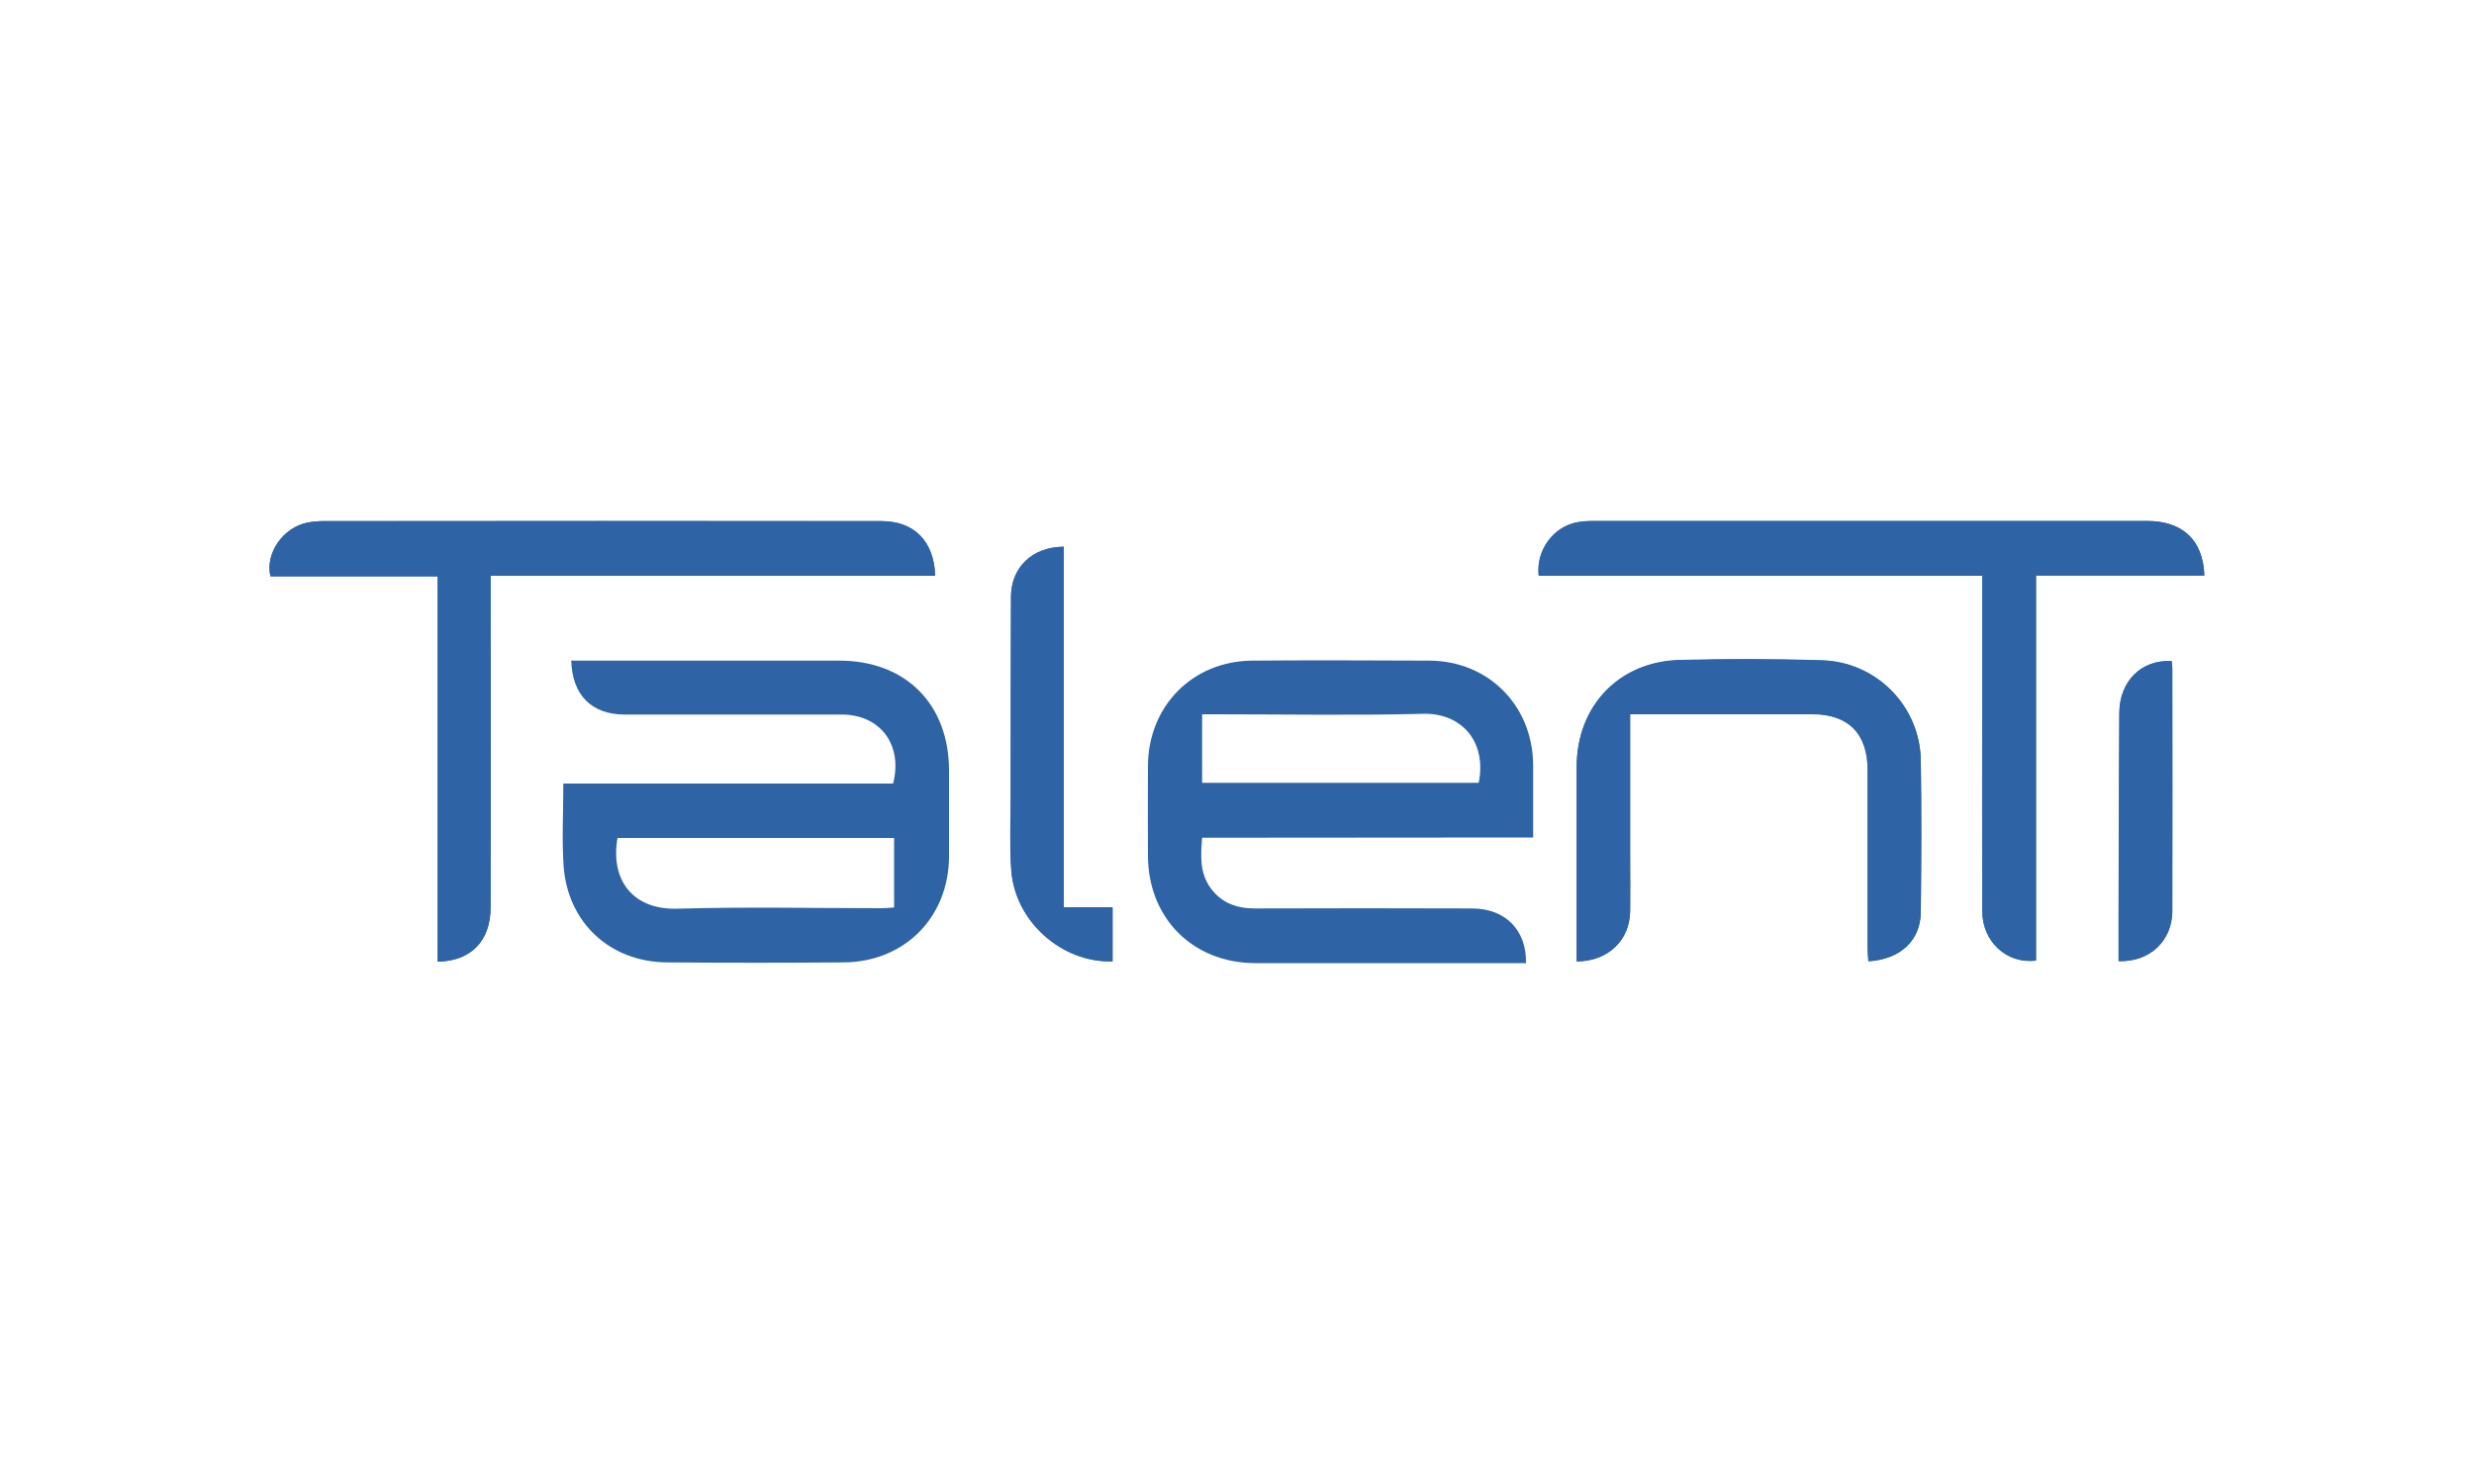
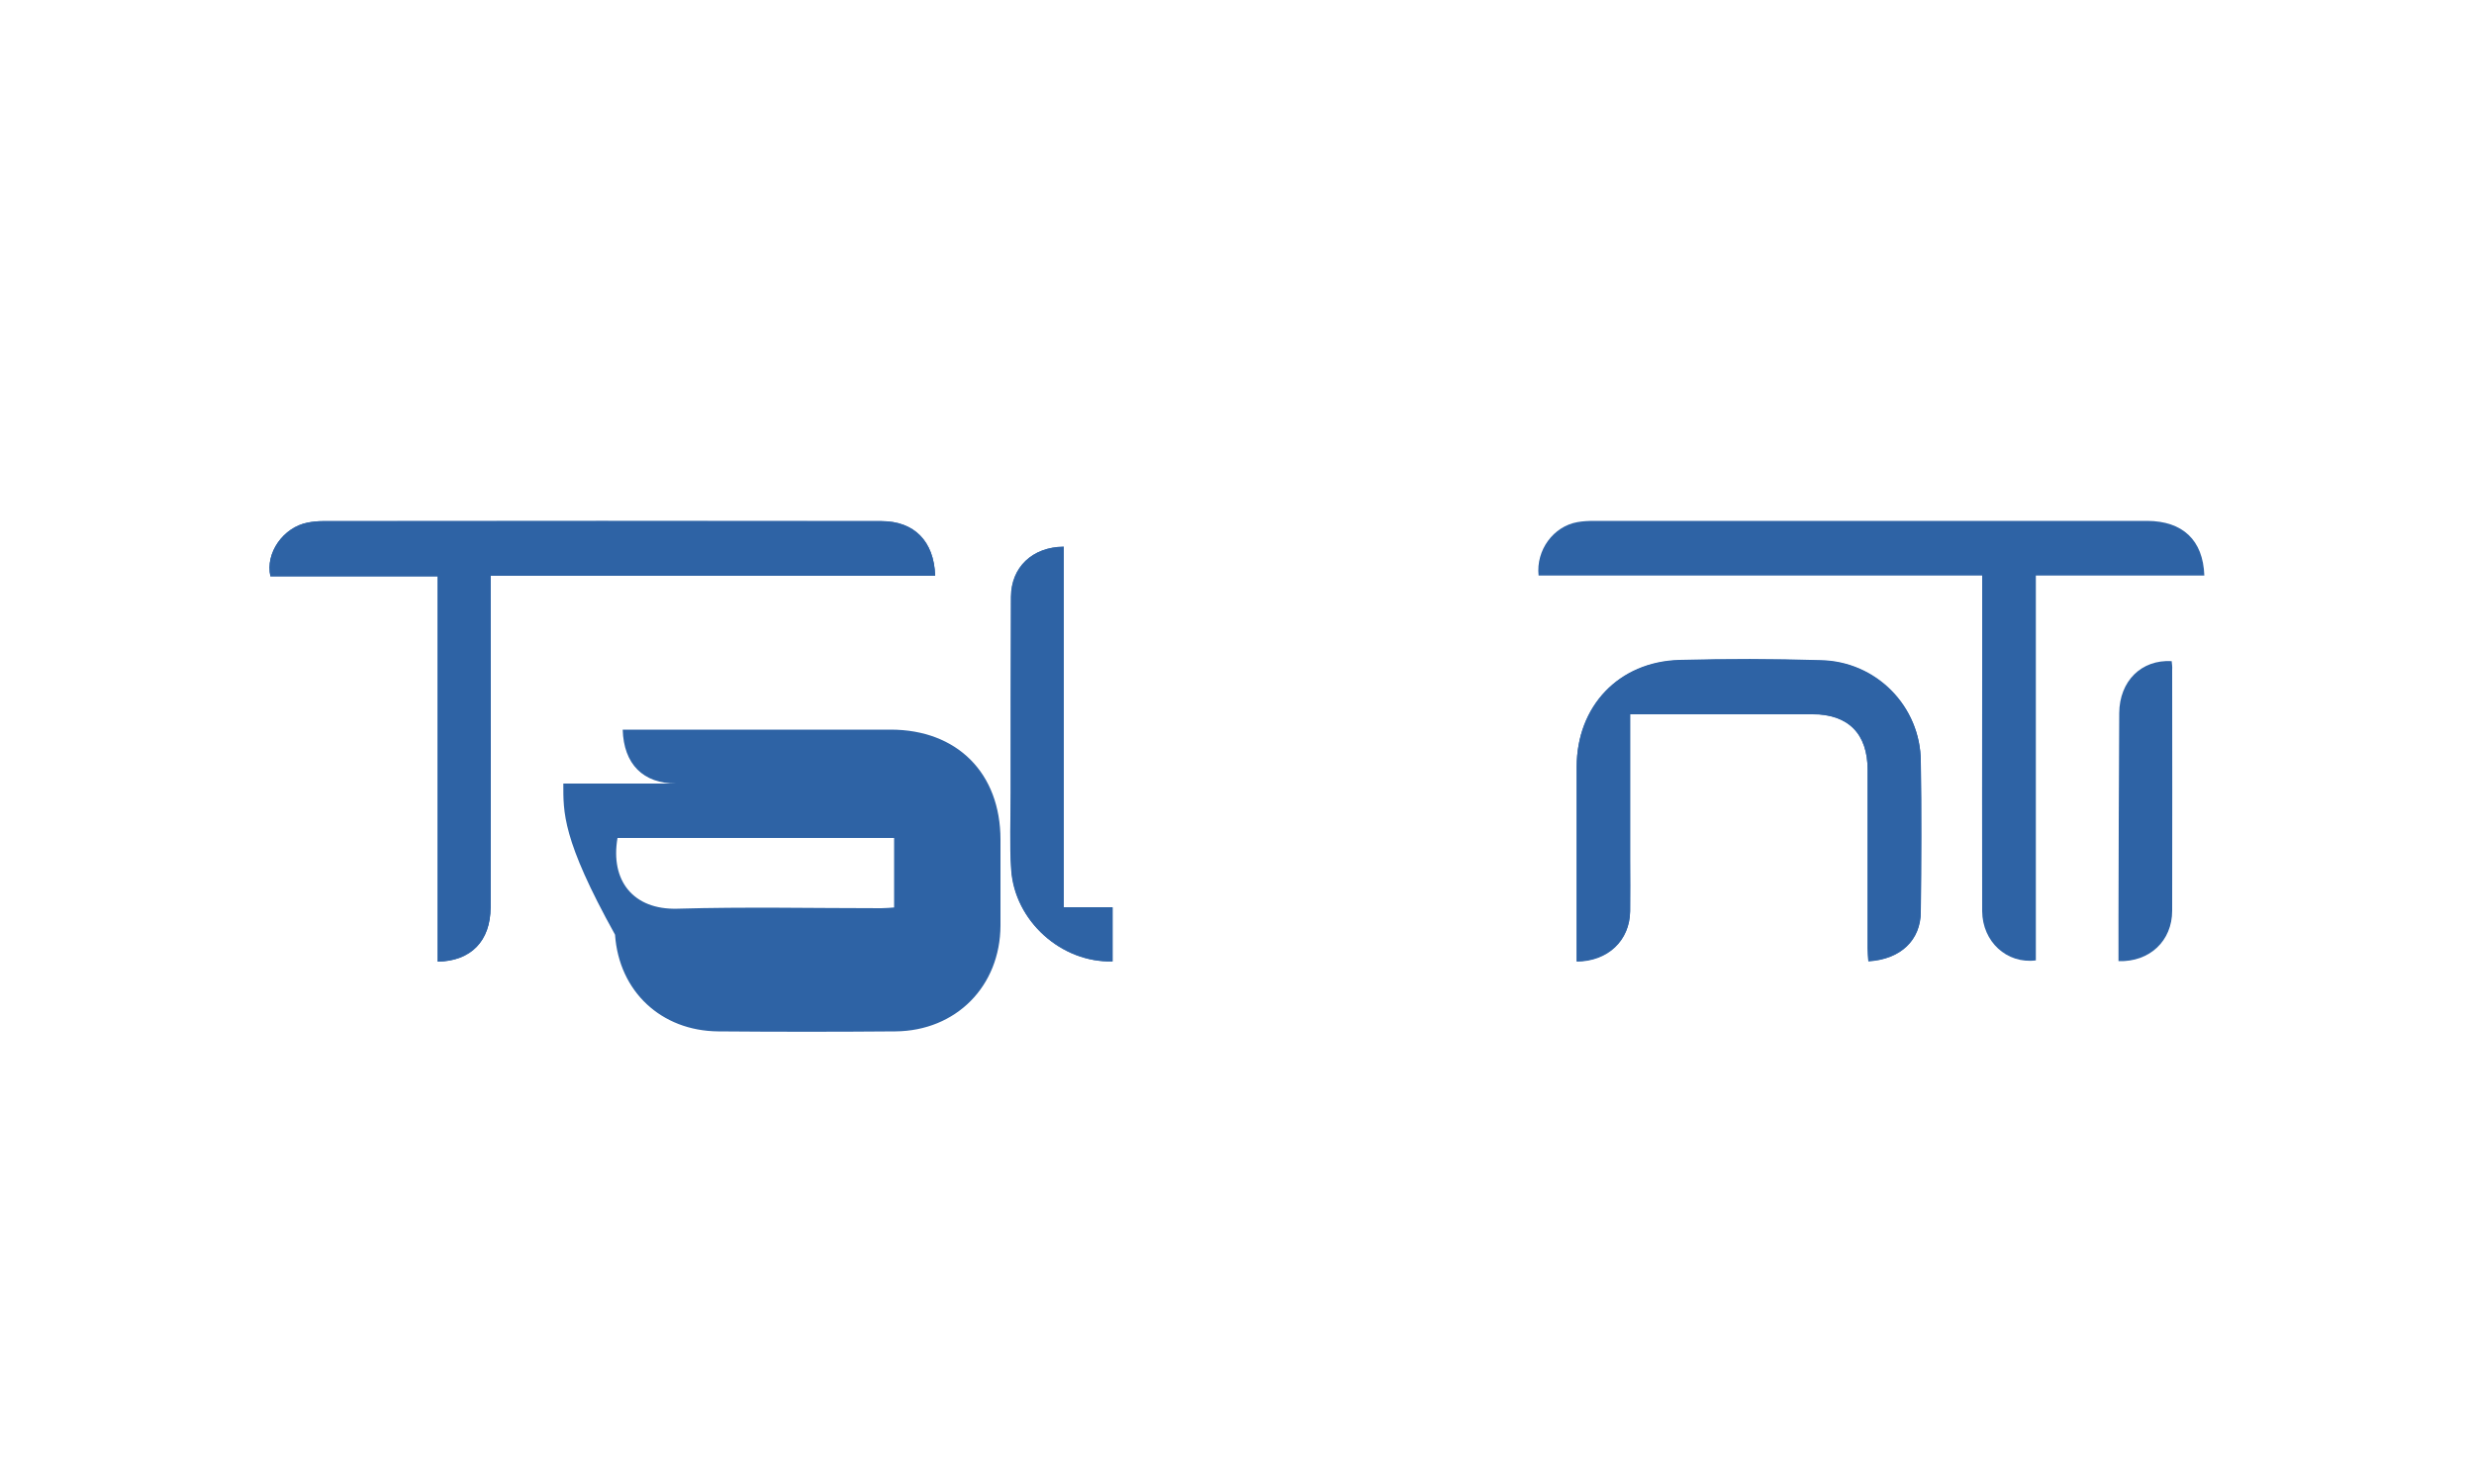
<svg xmlns="http://www.w3.org/2000/svg" version="1.1" id="Layer_1" x="0px" y="0px" viewBox="0 0 1000 600" style="enable-background:new 0 0 1000 600;" xml:space="preserve">
  <style type="text/css">
	.st0{fill:#2E63A5;}
</style>
-   <path class="st0" d="M891,232.7c-0.5-14.4-8.8-22-22.9-22c-74.6,0-149.2,0-223.7,0c-2.2,0-4.5,0.1-6.7,0.5  c-9.7,1.7-16.9,11.3-15.7,21.6h179.3v42.4c0,31.1,0,62.2,0,93.3c0,12.2,9.8,21.4,21.7,19.9V232.7H891z" />
  <path class="st0" d="M378,232.8c-0.5-14-8.5-22.1-21.7-22.1c-75.3-0.1-150.5-0.1-225.8,0c-2.1,0-4.1,0.2-6.2,0.6  c-9.8,1.9-17.1,12.3-15,21.7h67.6v155.8c13.5-0.2,21.3-8.4,21.4-21.9c0.1-42.5,0.1-85,0-127.5v-6.6L378,232.8z" />
  <path class="st0" d="M658.9,288.8h5.2c22.8,0,45.7,0,68.5,0c14.5,0,22.3,7.9,22.3,22.5c0,24,0,48,0,72c0,1.8,0.2,3.6,0.3,5.4  c13-0.8,21.2-8.5,21.2-20.1c0.2-20.2,0.3-40.4,0-60.6c-0.1-22.4-18.1-40.6-40.5-40.9c-19-0.6-38.1-0.6-57.1-0.1  c-24.5,0.6-41.5,18.6-41.5,43.2s0,49.1,0,73.6v5c12.7-0.1,21.4-8.5,21.6-20.3c0.1-6.9,0-13.8,0-20.7L658.9,288.8z" />
  <path class="st0" d="M449.7,388.7v-21.9H430V221c-12.7,0.1-21.2,8.3-21.3,20.3c-0.1,26.4-0.1,52.8-0.1,79.2c0,10.4-0.5,20.7,0.2,31  C410.1,372.3,429,389.3,449.7,388.7z" />
  <path class="st0" d="M877.8,267.3c-12.3-0.7-21.1,8.1-21.2,21c-0.2,27.6-0.2,55.3-0.3,82.9c0,5.8,0,11.6,0,17.4  c12.6,0.4,21.7-8.2,21.7-20.4c0.1-32.5,0-64.9,0-97.4C878.1,269.6,877.9,268.4,877.8,267.3z" />
-   <path class="st0" d="M227.7,316.8h133.3c4-15.7-5.2-27.9-20.8-27.9c-29.2,0-58.5,0-87.7,0c-13.3,0-21.2-7.8-21.6-21.8h5.5  c34.3,0,68.5,0,102.8,0c26.9,0,44.4,17.6,44.4,44.5c0,11.6,0,23.1,0,34.7c-0.1,24.5-17.9,42.6-42.5,42.8c-23.9,0.2-47.7,0.2-71.6,0  c-23-0.2-40.1-16.1-41.7-39.1C227.1,339.2,227.7,328.3,227.7,316.8z M249.6,338.8c-3,17.3,6.4,29.1,24.2,28.6  c27.5-0.8,55-0.2,82.4-0.2c1.8,0,3.6-0.2,5.2-0.3v-28.1L249.6,338.8z" />
+   <path class="st0" d="M227.7,316.8h133.3c-29.2,0-58.5,0-87.7,0c-13.3,0-21.2-7.8-21.6-21.8h5.5  c34.3,0,68.5,0,102.8,0c26.9,0,44.4,17.6,44.4,44.5c0,11.6,0,23.1,0,34.7c-0.1,24.5-17.9,42.6-42.5,42.8c-23.9,0.2-47.7,0.2-71.6,0  c-23-0.2-40.1-16.1-41.7-39.1C227.1,339.2,227.7,328.3,227.7,316.8z M249.6,338.8c-3,17.3,6.4,29.1,24.2,28.6  c27.5-0.8,55-0.2,82.4-0.2c1.8,0,3.6-0.2,5.2-0.3v-28.1L249.6,338.8z" />
  <path class="st0" d="M891,232.7h-68.1v155.6c-11.8,1.5-21.6-7.6-21.7-19.9c-0.1-31.1,0-62.2,0-93.3v-42.4H621.9  c-1.1-10.3,6-19.9,15.7-21.6c2.2-0.4,4.5-0.5,6.7-0.5c74.6,0,149.2,0,223.7,0C882.2,210.7,890.5,218.3,891,232.7z" />
  <path class="st0" d="M378,232.8H198.3v6.6c0,42.5,0,85,0,127.5c0,13.5-7.9,21.7-21.4,21.9V233h-67.6c-2.2-9.4,5.2-19.8,15-21.7  c2-0.4,4.1-0.6,6.2-0.6c75.3,0,150.5,0,225.8,0C369.5,210.7,377.6,218.8,378,232.8z" />
  <path class="st0" d="M658.9,288.8v58.8c0,6.9,0.1,13.8,0,20.7c-0.1,11.8-8.9,20.2-21.6,20.3v-5c0-24.5,0-49.1,0-73.6  c0-24.5,17-42.5,41.5-43.2c19-0.5,38-0.5,57.1,0.1c22.4,0.4,40.4,18.6,40.5,41c0.3,20.2,0.2,40.4,0,60.6  c-0.1,11.6-8.2,19.4-21.2,20.1c-0.1-1.8-0.3-3.6-0.3-5.4c0-24,0-48,0-72c0-14.6-7.8-22.5-22.3-22.5c-22.8,0-45.7,0-68.5,0  L658.9,288.8z" />
  <path class="st0" d="M449.7,388.7c-20.7,0.6-39.6-16.3-41-37.1c-0.7-10.3-0.2-20.7-0.2-31c0-26.4,0-52.8,0.1-79.2  c0-12,8.6-20.2,21.3-20.3v145.8h19.8L449.7,388.7z" />
-   <path class="st0" d="M877.8,267.3c0.1,1.1,0.3,2.3,0.3,3.5c0,32.5,0.1,64.9,0,97.4c0,12.2-9.1,20.8-21.7,20.4c0-5.8,0-11.6,0-17.4  c0.1-27.6,0.1-55.3,0.3-82.9C856.7,275.4,865.6,266.6,877.8,267.3z" />
-   <path class="st0" d="M619.7,338.6c0-10.2,0-19.8,0-29.4c-0.2-23.9-18-42-42-42.1s-47.8-0.2-71.6,0c-24.1,0.2-42,18.4-42.1,42.6  c-0.1,12.1,0,24.2,0,36.3c0.1,25.3,18.2,43.4,43.5,43.4c34.8,0,69.5,0,104.3,0h5c0.3-13.4-8.4-22.1-21.8-22.1  c-29.2-0.1-58.5-0.1-87.7,0c-7.4,0-13.6-2.2-18-8.3s-4-12.9-3.4-20.3L619.7,338.6z M485.9,288.8h5.5c28,0,56,0.5,83.9-0.2  c15.2-0.4,25.8,11,22.4,27.9H485.9V288.8z" />
</svg>